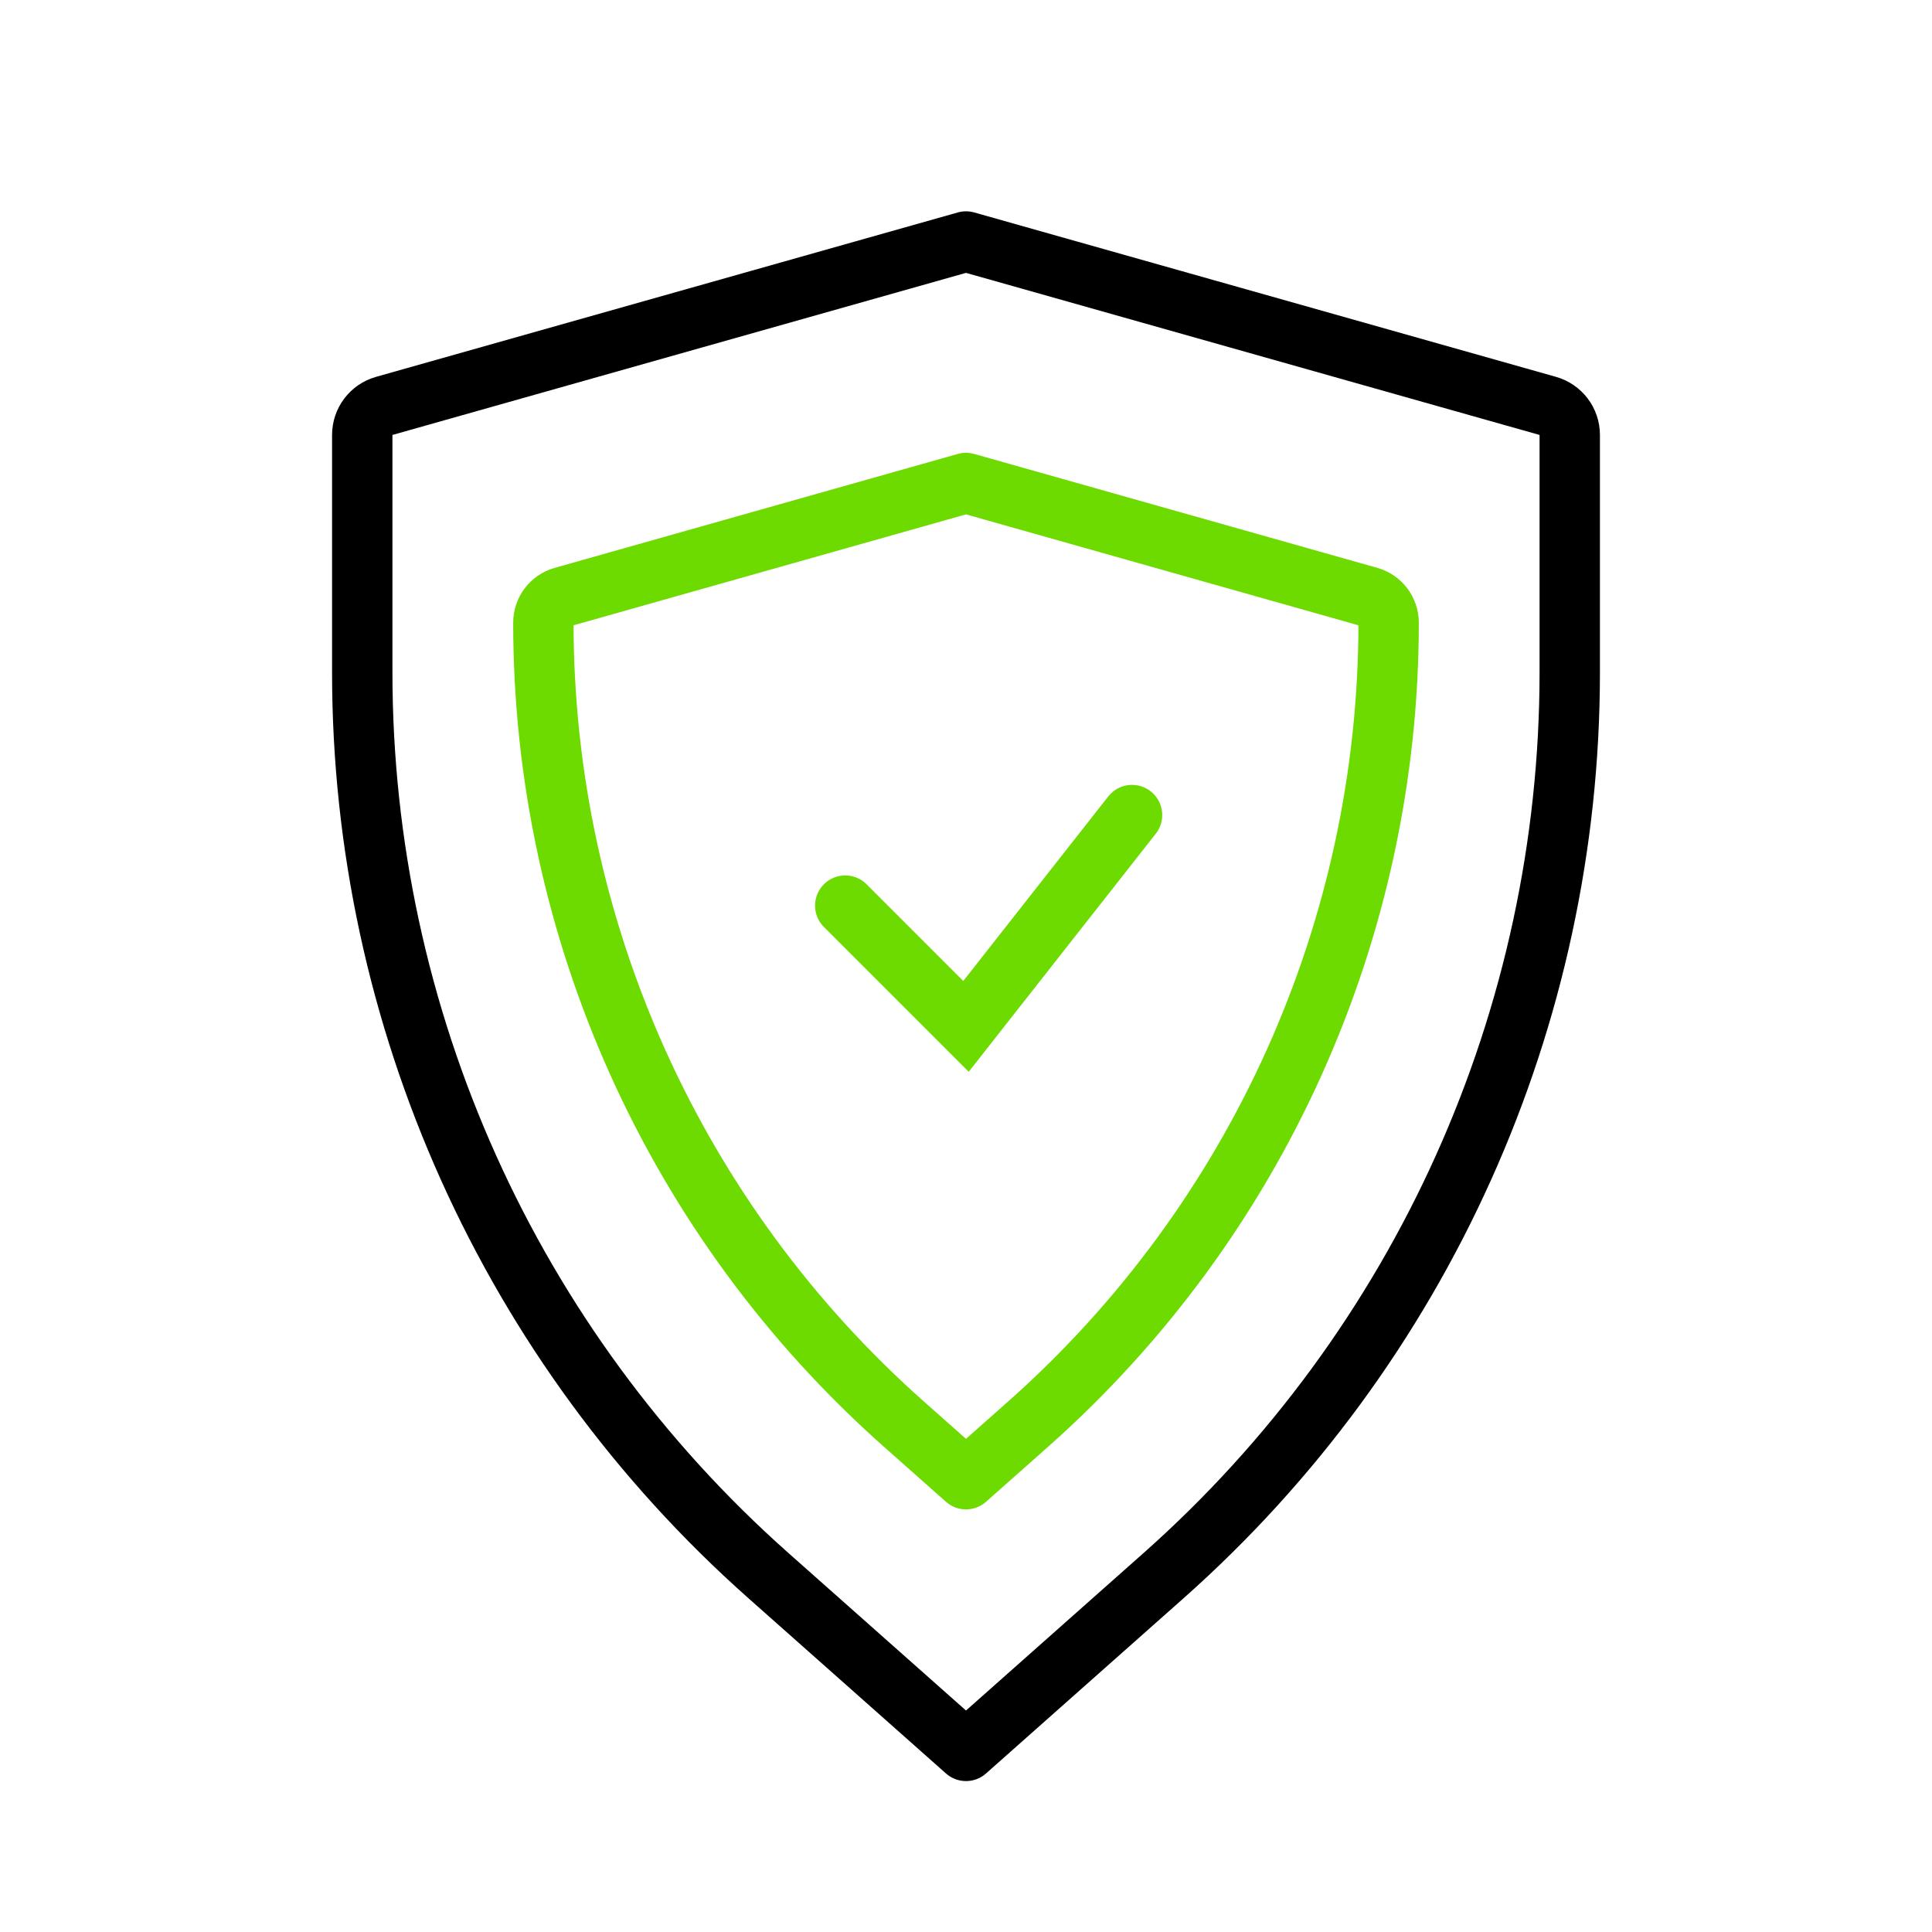
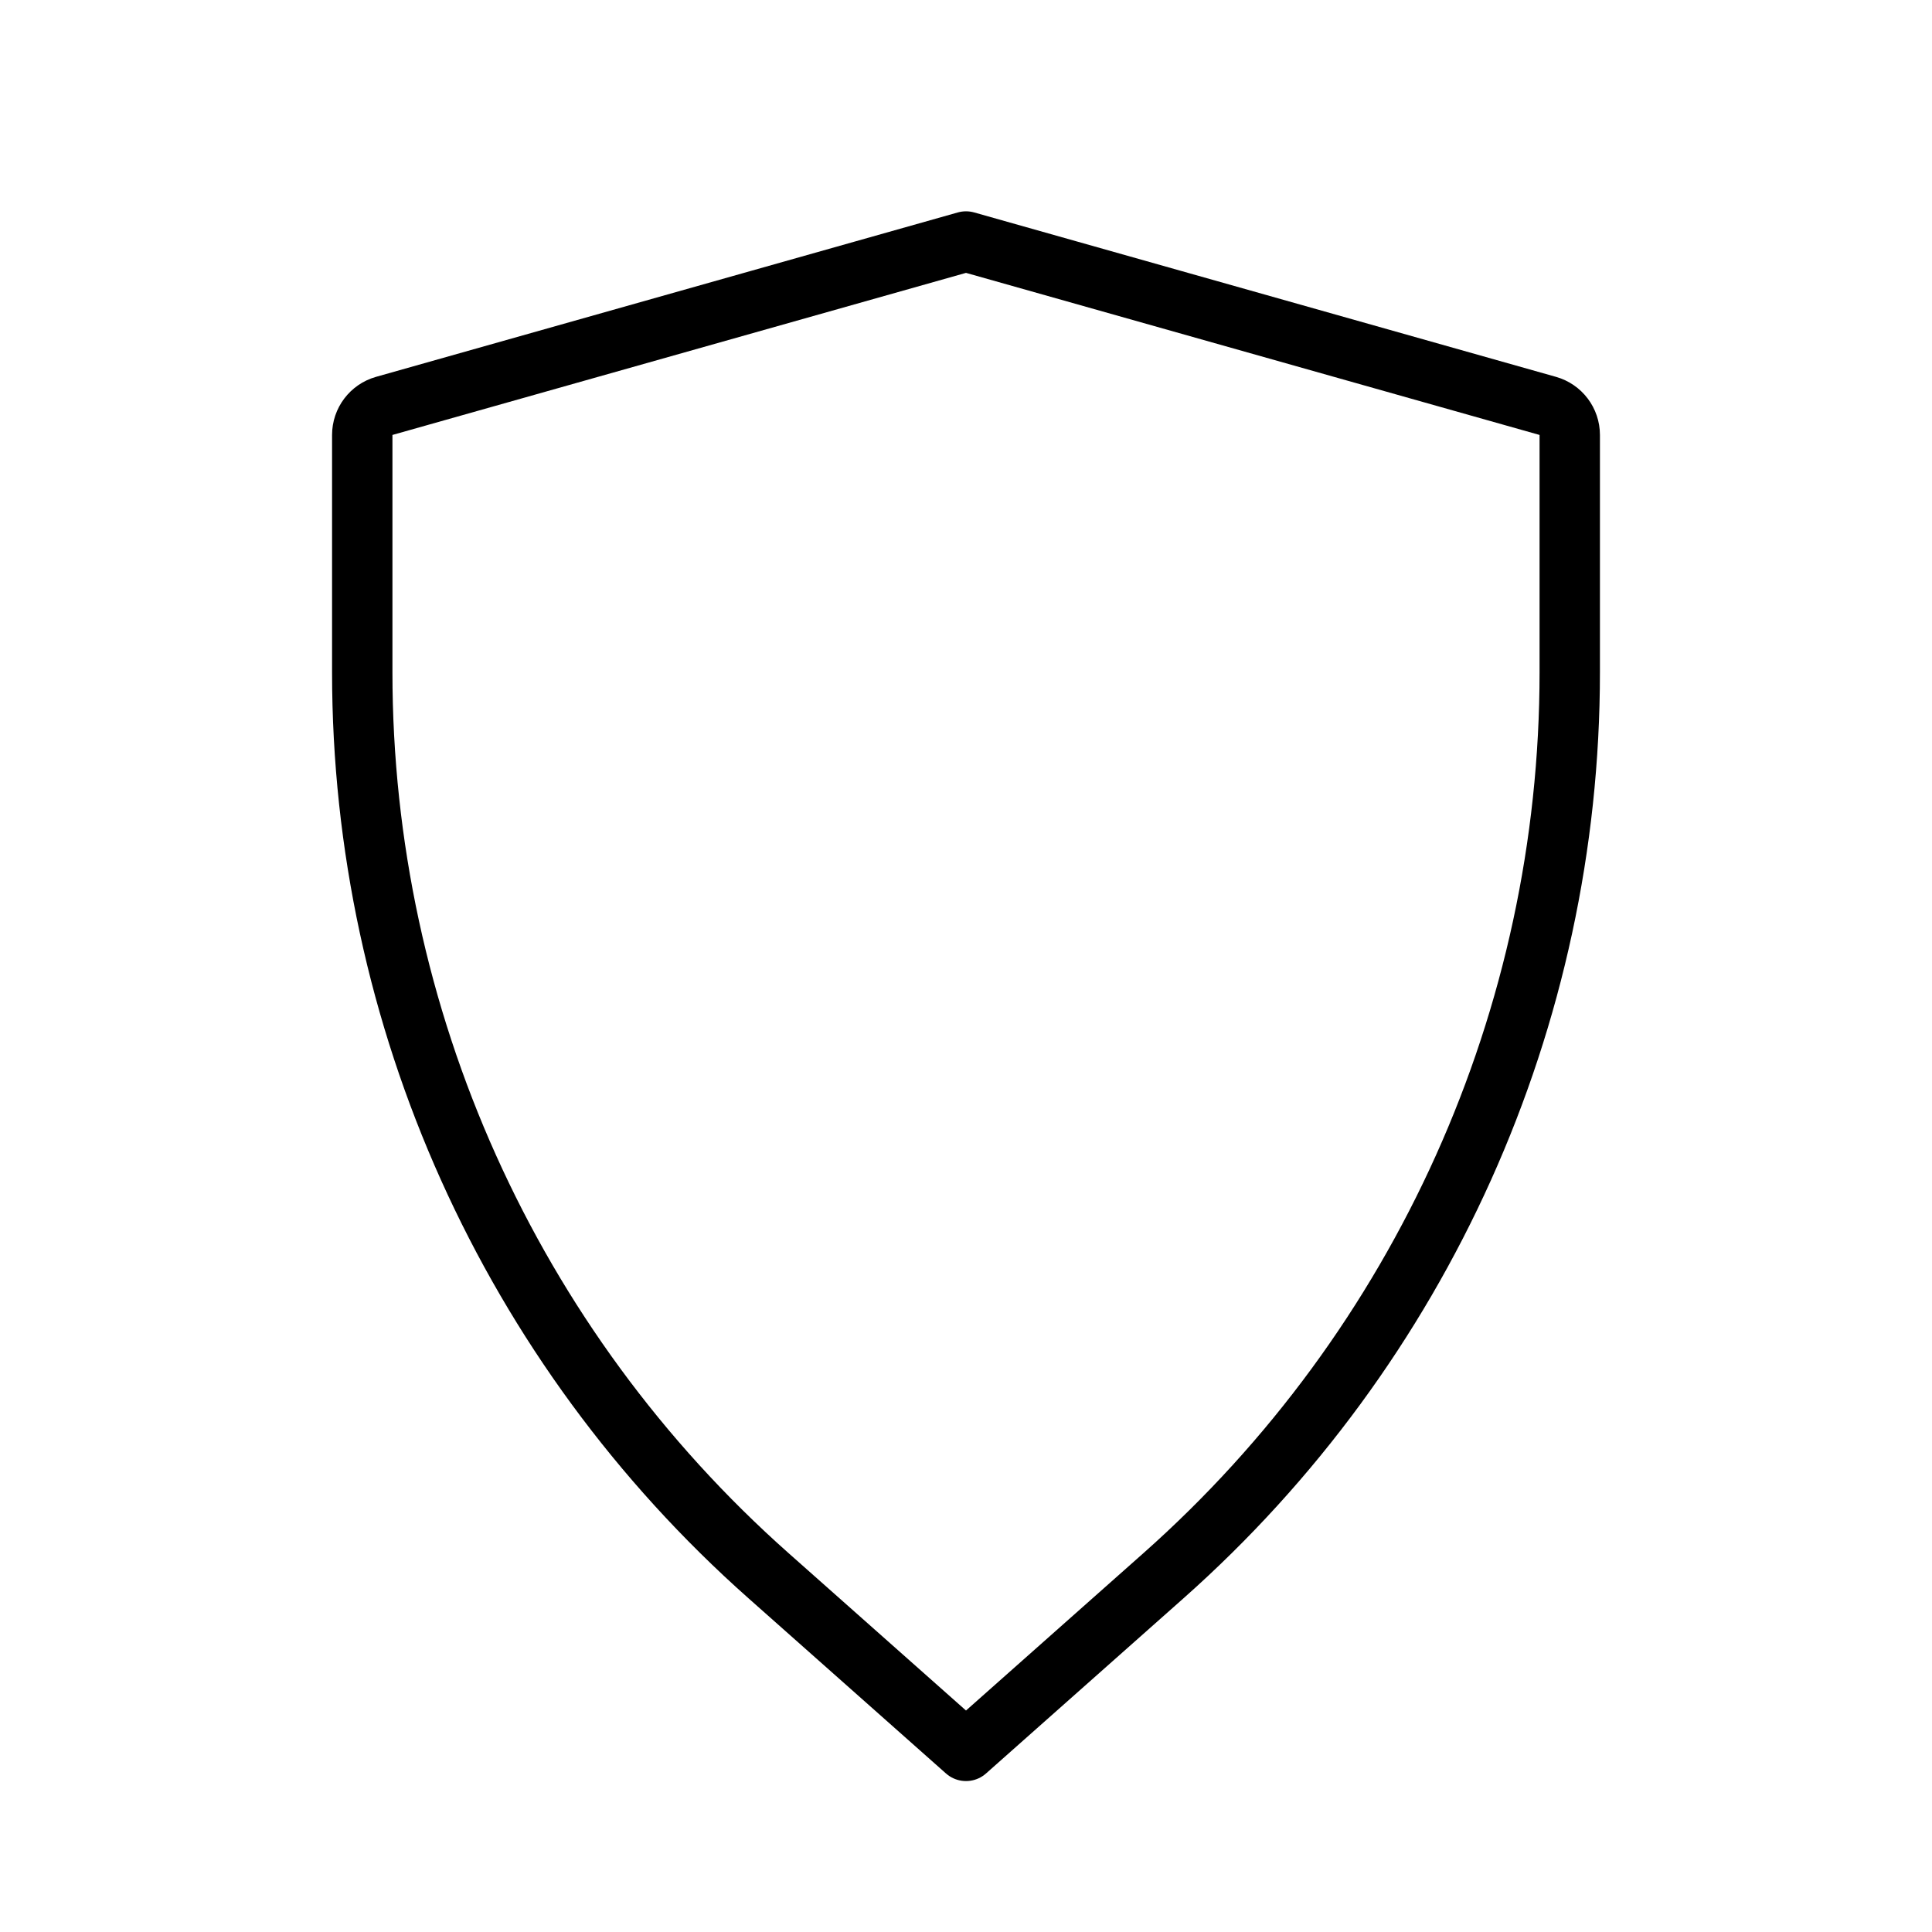
<svg xmlns="http://www.w3.org/2000/svg" width="64" height="64" viewBox="0 0 64 64" fill="none">
  <path d="M12 14.409C12 13.961 12.297 13.568 12.728 13.446L32 8L51.272 13.446C51.703 13.568 52 13.961 52 14.409V22.272C52 33.713 47.101 44.606 38.542 52.197L32 58L25.458 52.197C16.899 44.606 12 33.713 12 22.272V14.409Z" stroke="black" stroke-width="2" stroke-linejoin="round" />
-   <path d="M18 20.628C18 20.231 18.264 19.882 18.646 19.774L32 16L45.354 19.774C45.736 19.882 46 20.231 46 20.628C46 30.775 41.655 40.436 34.064 47.17L32 49L29.936 47.17C22.345 40.436 18 30.775 18 20.628Z" stroke="#6DDA00" stroke-width="2" stroke-linejoin="round" />
-   <path d="M37.5 27L32 34L28 30" stroke="#6DDA00" stroke-width="2" stroke-linecap="round" />
</svg>